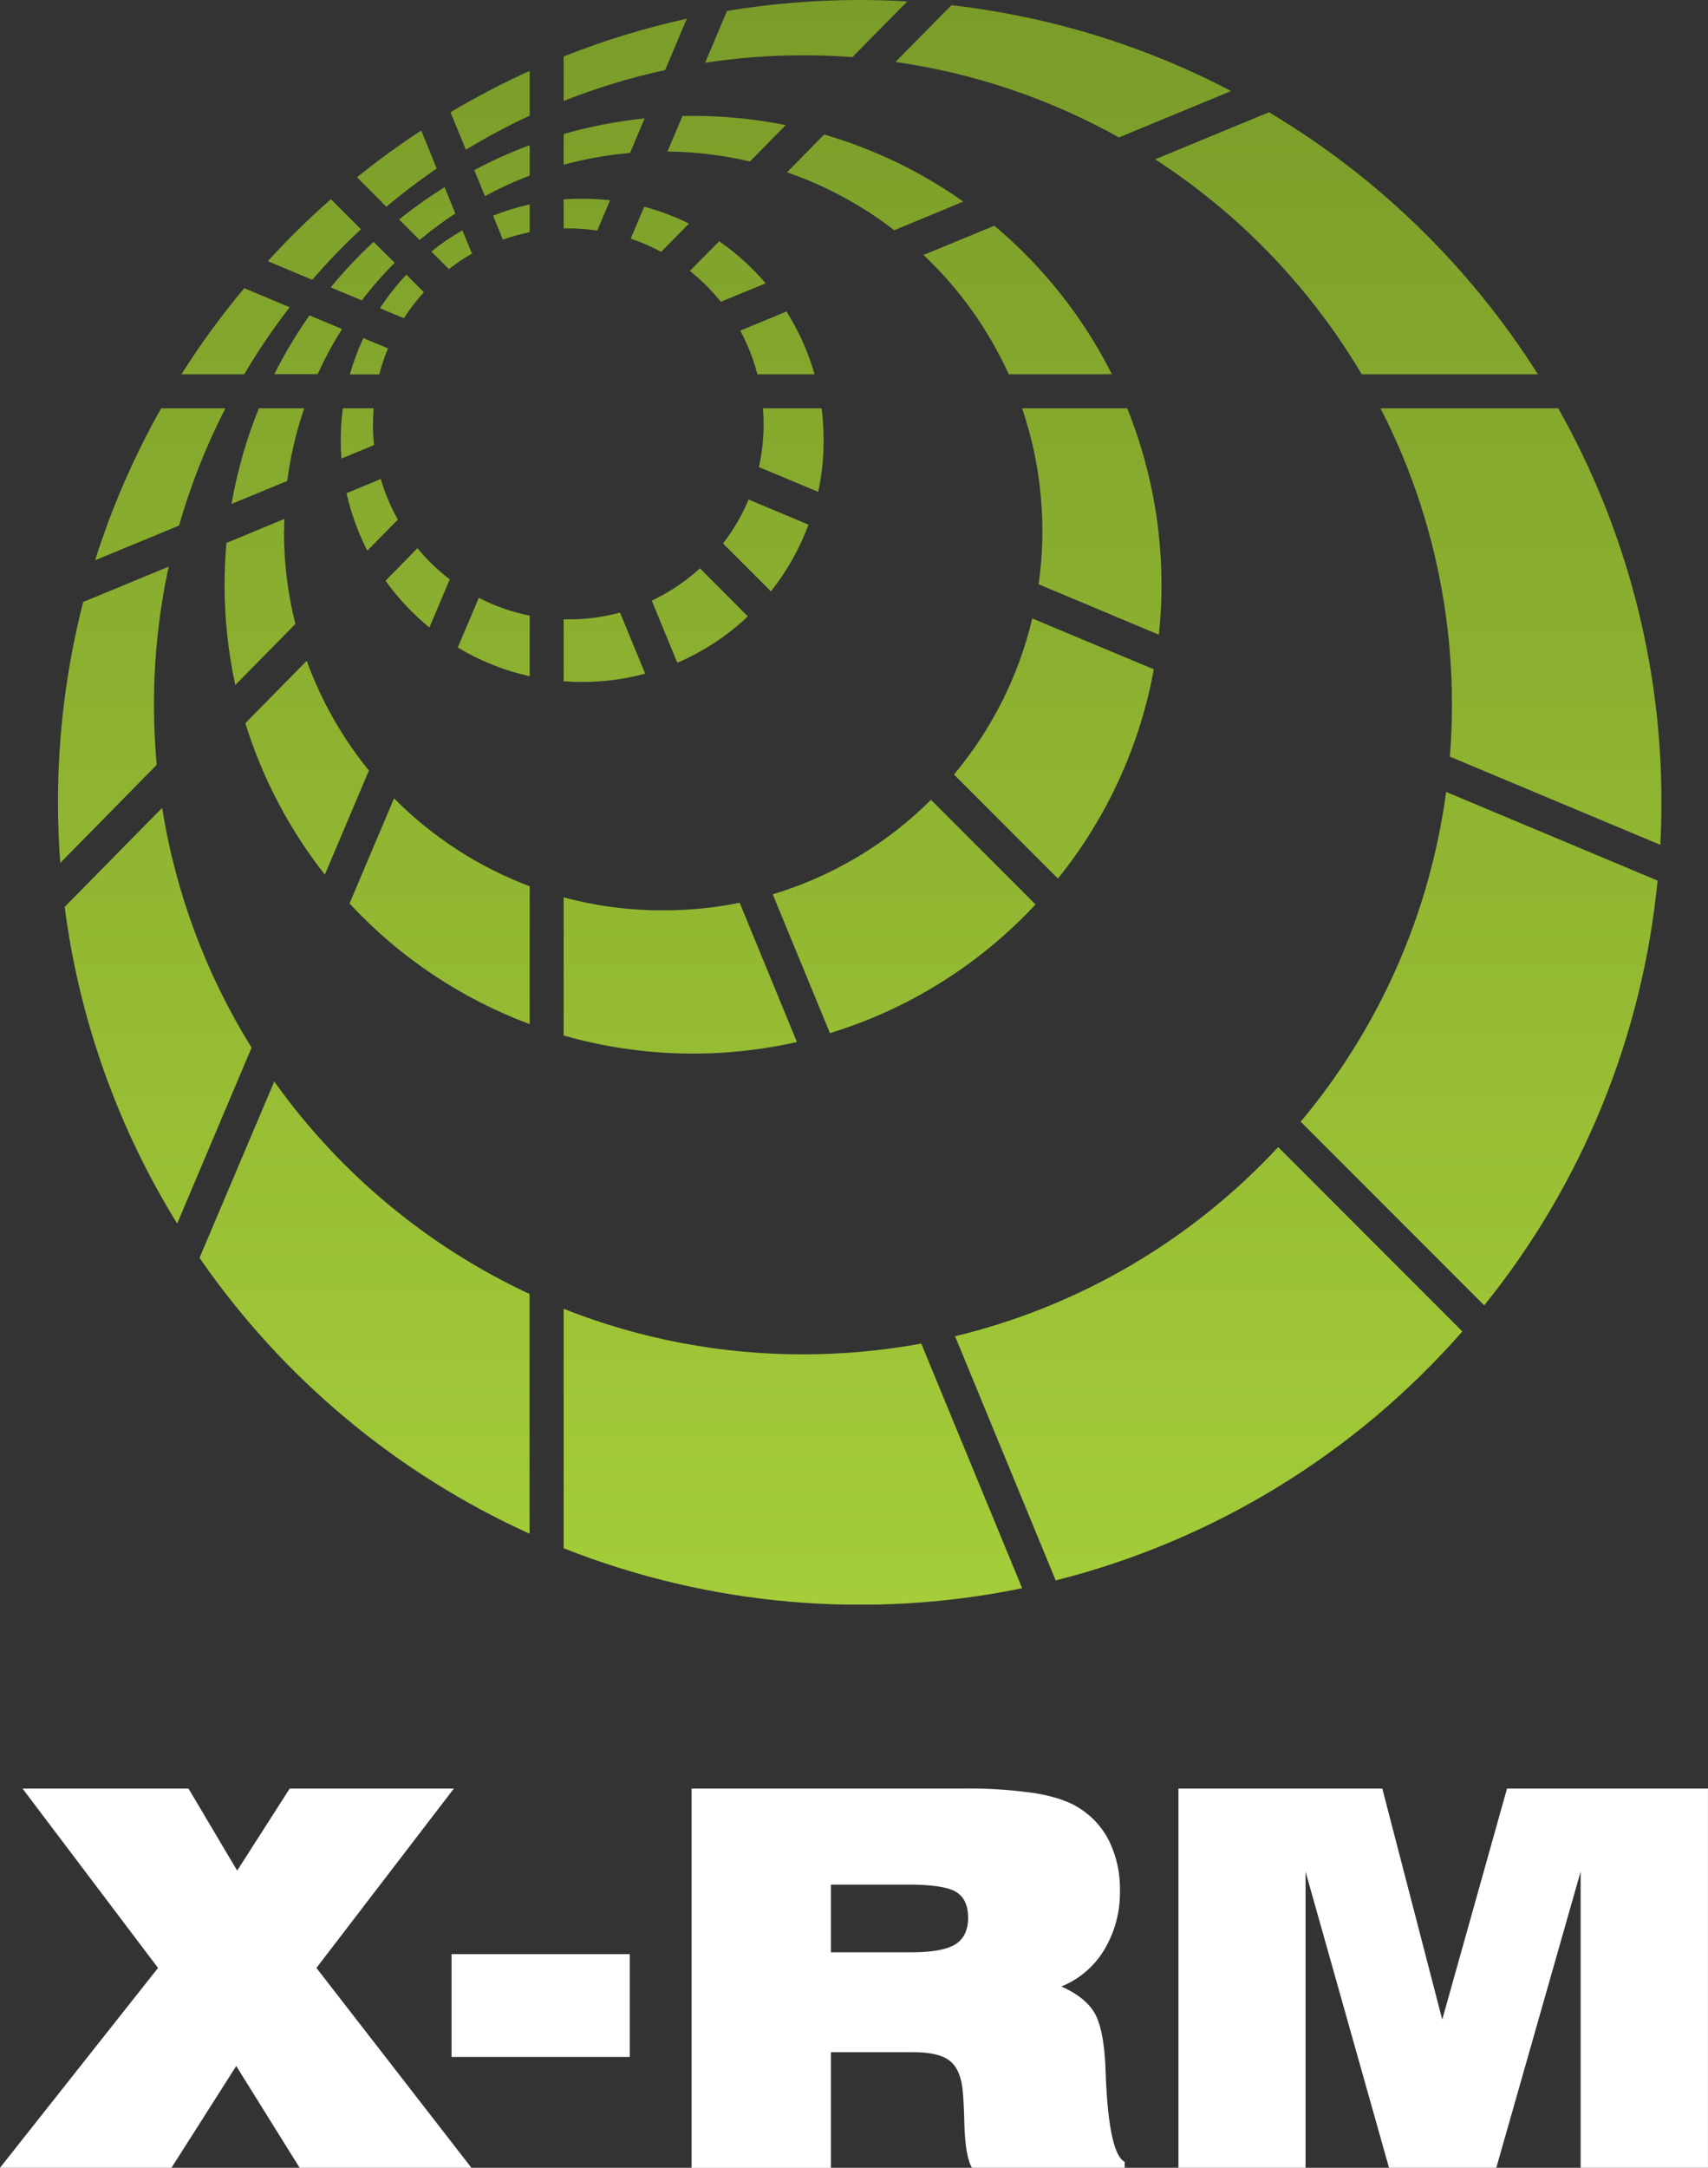
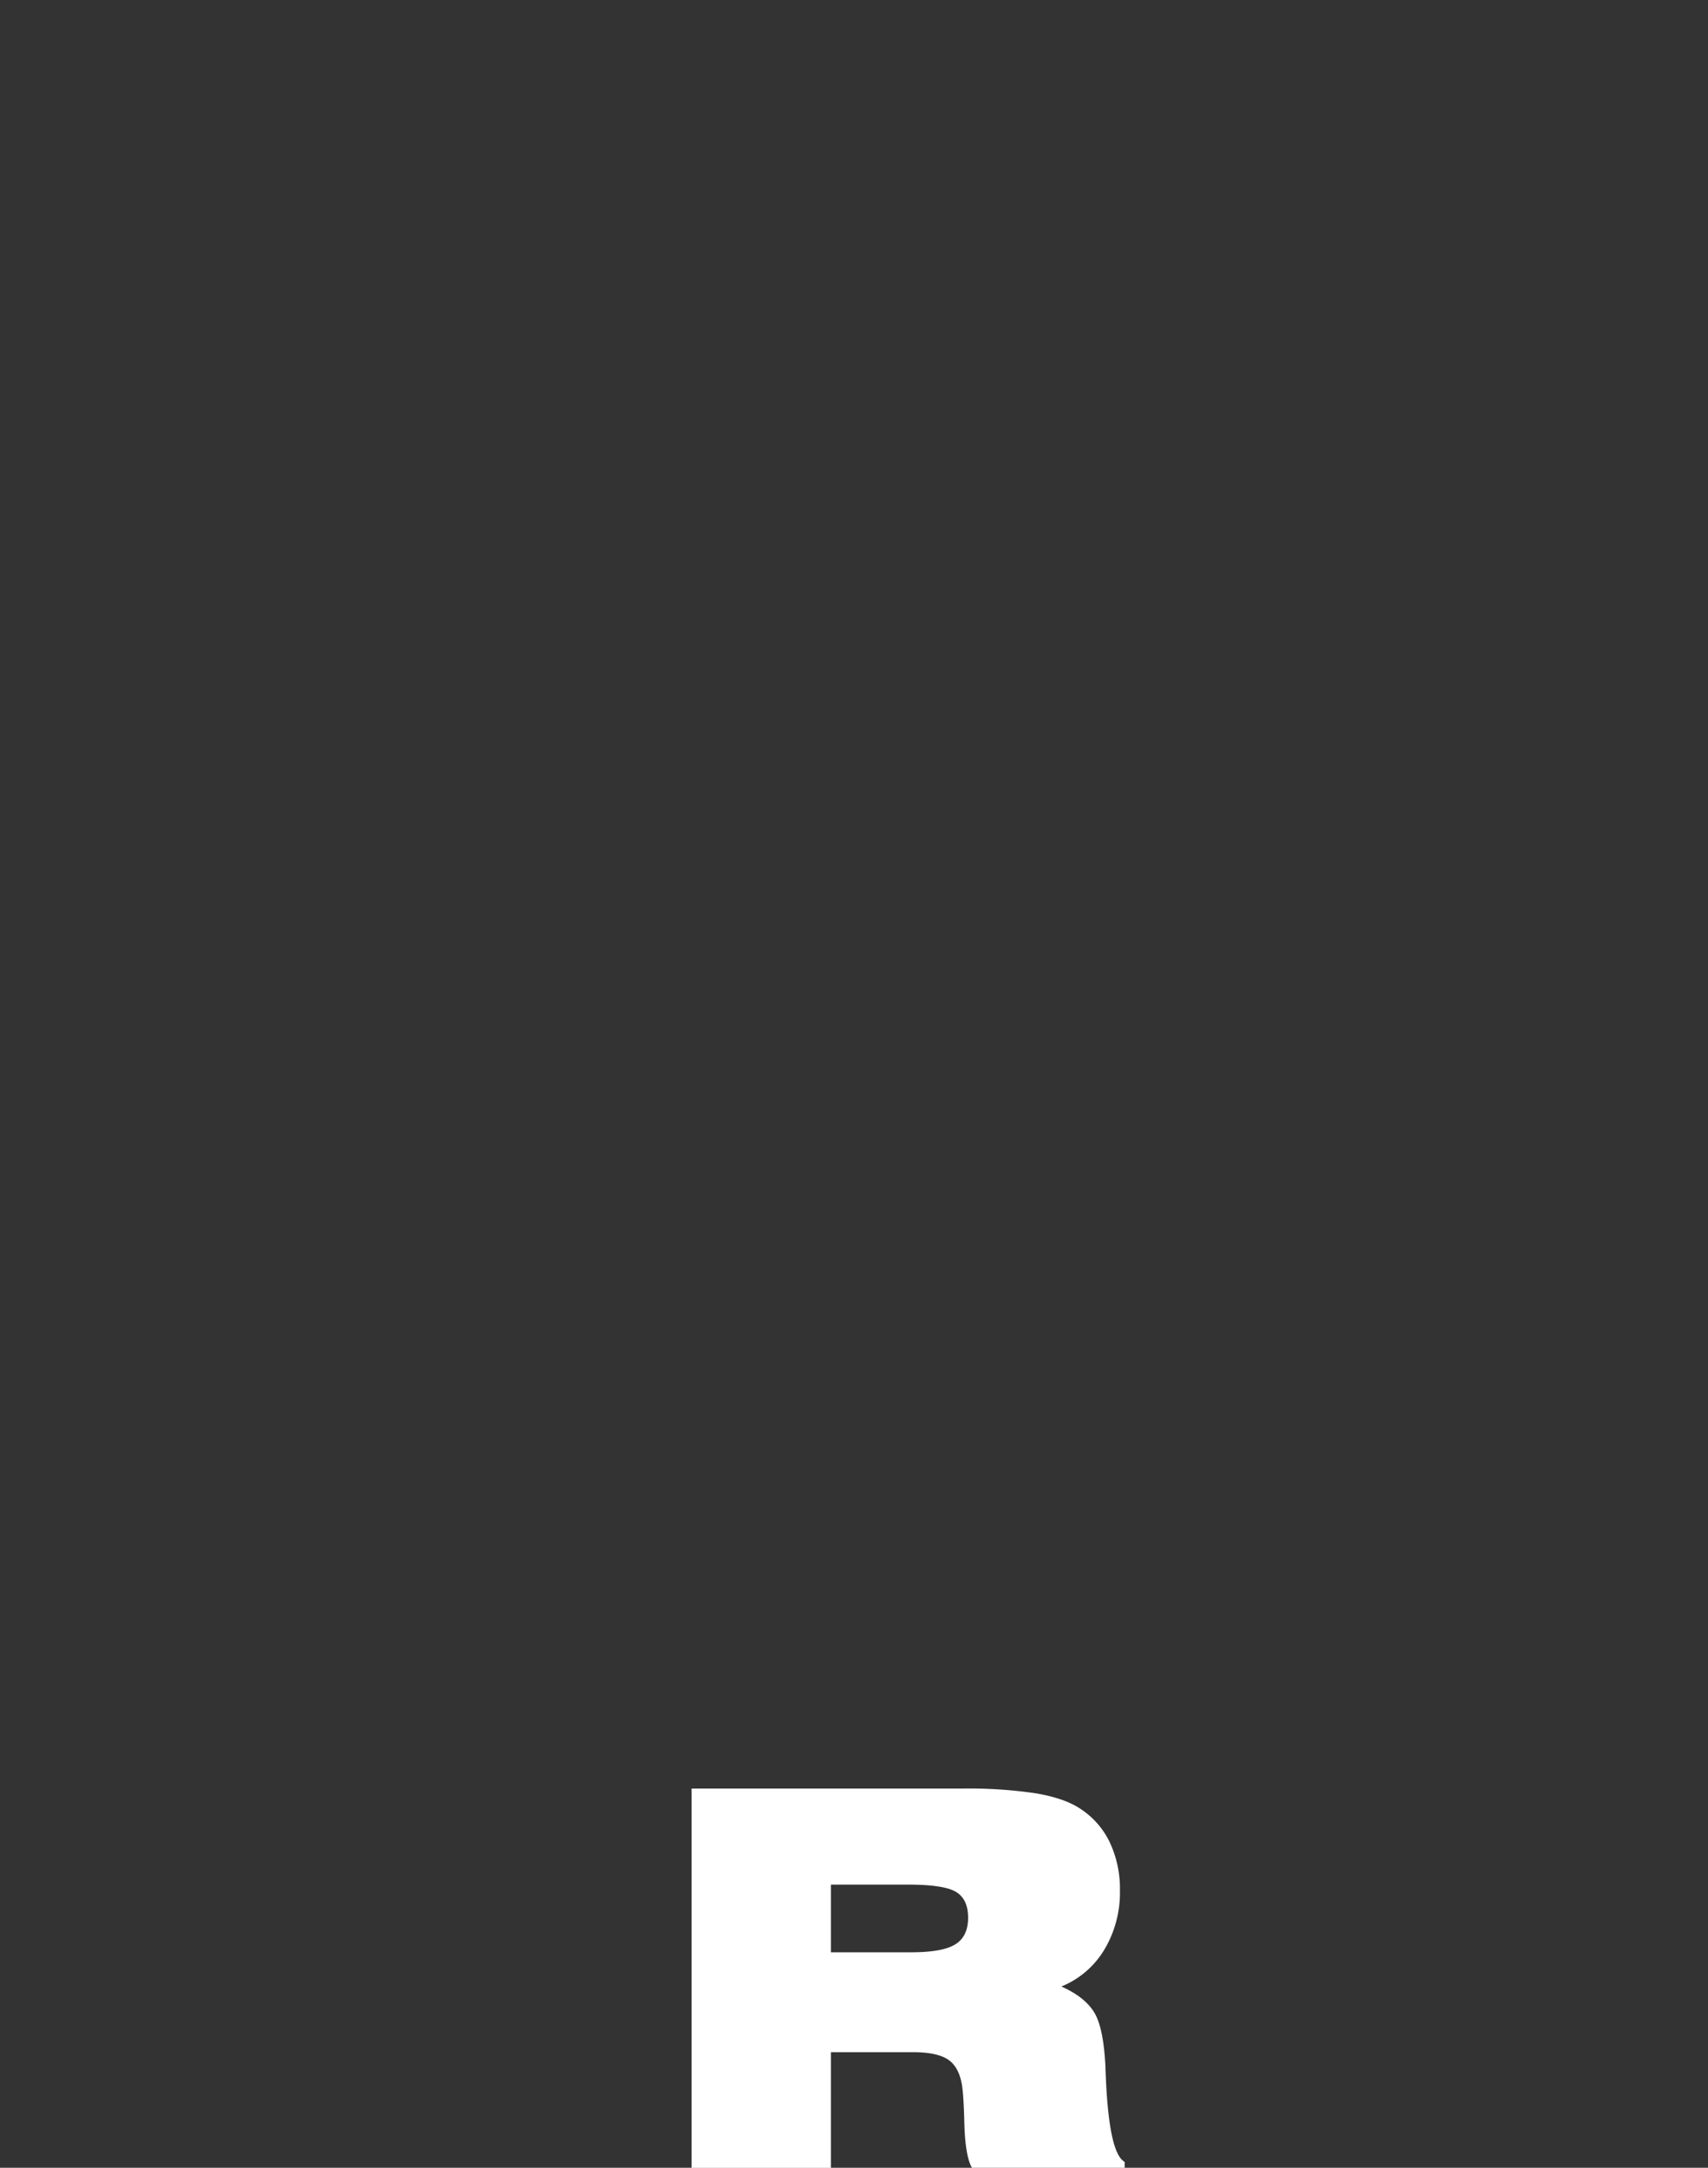
<svg xmlns="http://www.w3.org/2000/svg" xmlns:xlink="http://www.w3.org/1999/xlink" viewBox="0 0 546.75 693.42" width="546.75" height="693.42">
  <rect x="0" y="0" width="546.75" height="693.42" fill="#333333" stroke="none" />
  <defs>
    <symbol id="X-RM_Rings" data-name="X-RM Rings" viewBox="0 0 493.54 493.54">
-       <path class="cls-1" d="M 193.56 5.75 L 186.87 21.56 C 176.219 23.86 165.777 27.037 155.65 31.06 L 155.65 17.37 C 167.952 12.478 180.63 8.591 193.56 5.75 Z M 145.19 21.81 L 145.19 35.57 C 138.453 38.692 131.9 42.195 125.56 46.06 L 121.29 35.71 L 120.81 34.53 C 128.69 29.833 136.83 25.586 145.19 21.81 Z M 261.43 0.43 L 244.53 17.57 C 239.497 17.19 234.42 17 229.3 17 C 219.22 17.009 209.155 17.778 199.19 19.3 L 205.93 3.36 C 219.424 1.119 233.081 -0.005 246.76 0 C 251.687 0 256.577 0.143 261.43 0.43 Z M 361.09 28 L 326.57 42.27 C 305.262 30.369 281.942 22.501 257.78 19.06 L 275 1.59 C 283.542 2.57 292.028 3.999 300.42 5.87 L 300.51 5.87 C 321.591 10.543 341.961 17.985 361.09 28 Z M 492.35 270.85 C 487.729 318.681 469.18 364.106 439 401.5 L 382.5 345 C 406.741 316.124 422.269 280.949 427.27 243.58 Z M 29.55 216.78 C 29.557 223.013 29.837 229.17 30.39 235.25 L 0.7 265.43 C 0.233 259.277 0 253.063 0 246.79 C -0.017 225.999 2.59 205.288 7.76 185.15 L 34.08 174.29 C 31.059 188.251 29.54 202.496 29.55 216.78 Z M 51.54 125.58 C 45.613 137.112 40.831 149.196 37.26 161.66 L 11.43 172.32 C 16.565 156.076 23.378 140.412 31.76 125.58 Z M 116.58 51.83 C 114.6 53.19 112.65 54.57 110.72 56 L 110.63 56.06 C 107.37 58.48 104.19 60.98 101.08 63.59 L 93.05 55.56 L 92.05 54.51 C 98.397 49.397 104.98 44.61 111.8 40.15 L 112.32 41.41 Z M 93.26 70.52 C 87.986 75.429 82.979 80.616 78.26 86.06 L 64.58 80.33 C 70.7 73.626 77.183 67.263 84 61.27 L 85.1 62.35 L 92.64 69.89 Z M 71.32 94.5 C 66.229 101.076 61.553 107.962 57.32 115.12 L 38 115.12 C 43.846 105.87 50.304 97.02 57.33 88.63 Z M 59.6 322.22 L 36.69 376.34 C 18.354 346.704 6.548 313.499 2.06 278.94 L 32.06 248.48 C 36.219 274.654 45.583 299.728 59.6 322.22 Z M 145.15 398 L 145.15 471.73 C 104.22 453.19 69.106 423.862 43.57 386.89 L 66.57 332.64 C 86.674 360.852 113.748 383.371 145.15 398 Z M 296.76 488.51 C 249.527 498.207 200.493 493.933 155.65 476.21 L 155.65 402.56 C 179.092 411.848 204.085 416.599 229.3 416.56 C 241.515 416.564 253.705 415.456 265.72 413.25 L 271.16 426.45 L 296.75 488.45 Z M 372.75 34.53 L 372.744 34.532 C 372.743 34.532 372.741 34.531 372.74 34.53 Z M 372.744 34.532 C 406.298 54.505 434.66 82.12 455.52 115.13 L 401.29 115.13 C 385.487 88.474 363.725 65.839 337.71 49 Z M 461.78 125.58 C 482.663 162.56 493.606 204.321 493.54 246.79 C 493.547 251.163 493.433 255.517 493.2 259.85 L 428.43 232.73 C 428.85 227.47 429.06 222.153 429.06 216.78 C 429.083 195.926 425.837 175.198 419.44 155.35 L 419.39 155.21 C 416.093 145.016 411.972 135.107 407.07 125.58 Z M 432.27 409.52 C 399.282 447.155 355.626 473.864 307.1 486.1 L 281.42 423.84 L 276.12 411 C 314.272 401.813 348.866 381.575 375.57 352.82 Z M 233.95 151.27 L 223.957 147.087 L 215.73 143.66 C 216.709 139.305 217.202 134.854 217.2 130.39 C 217.2 128.77 217.14 127.17 217 125.58 L 235.04 125.58 C 235.33 127.827 235.517 130.085 235.6 132.347 C 235.636 133.17 235.657 133.992 235.666 134.815 C 235.721 140.336 235.164 145.855 234 151.27 L 233.954 151.251 C 233.953 151.257 233.951 151.264 233.95 151.27 Z M 219.38 181.83 L 204.7 167.16 C 207.904 163.021 210.55 158.479 212.57 153.65 L 212.596 153.661 C 212.597 153.657 212.599 153.654 212.6 153.65 L 231 161.37 C 228.271 168.78 224.372 175.705 219.45 181.88 L 219.389 181.819 C 219.386 181.823 219.383 181.826 219.38 181.83 Z M 212.27 189.52 C 212.263 189.526 212.256 189.533 212.25 189.539 L 212.32 189.61 C 205.99 195.584 198.658 200.397 190.66 203.83 L 190.635 203.769 C 190.627 203.773 190.618 203.776 190.61 203.78 L 182.79 184.78 C 182.795 184.778 182.799 184.776 182.804 184.773 L 182.79 184.74 C 188.191 182.182 193.183 178.836 197.6 174.81 Z M 217.83 87.14 L 204.06 92.82 C 204.057 92.816 204.053 92.812 204.05 92.808 L 204.02 92.82 C 201.214 89.309 198.02 86.125 194.5 83.33 L 203.5 74.22 C 203.508 74.225 203.516 74.231 203.524 74.236 L 203.54 74.22 C 208.842 77.891 213.645 82.234 217.83 87.14 Z M 169.92 61.61 L 169.912 61.629 C 169.914 61.629 169.915 61.629 169.916 61.63 C 169.918 61.63 169.919 61.63 169.92 61.63 L 166.6 69.47 L 166 70.89 L 165.999 70.89 L 165.99 70.91 C 163.04 70.475 160.062 70.258 157.08 70.26 L 155.65 70.26 L 155.65 61.33 C 157.53 61.18 159.43 61.11 161.34 61.11 C 161.344 61.11 161.347 61.11 161.35 61.11 C 164.214 61.11 167.076 61.277 169.92 61.61 Z M 145.19 62.87 L 145.19 71.42 C 142.408 71.976 139.671 72.735 137 73.69 L 136.991 73.668 C 136.976 73.674 136.96 73.679 136.944 73.685 C 136.94 73.687 136.935 73.688 136.93 73.69 L 133.93 66.34 C 137.573 64.881 141.329 63.72 145.16 62.87 L 145.16 62.877 C 145.17 62.874 145.18 62.872 145.19 62.87 Z M 114.93 77.35 C 117.935 74.932 121.128 72.759 124.48 70.85 L 127.44 78 C 124.955 79.421 122.576 81.019 120.32 82.78 L 114.93 77.39 C 114.937 77.384 114.945 77.378 114.952 77.372 Z M 97.28 136.89 L 87.28 141.03 C 87.28 141.028 87.28 141.026 87.28 141.024 L 87.24 141.04 C 87.1 139.193 87.03 137.323 87.03 135.43 C 87.03 135.413 87.03 135.397 87.03 135.38 C 87.03 132.102 87.248 128.829 87.68 125.58 L 97.17 125.58 C 97.03 127.17 96.97 128.77 96.97 130.39 C 96.957 132.561 97.06 134.73 97.28 136.89 Z M 101.58 107.17 C 100.49 109.768 99.591 112.442 98.89 115.17 L 89.89 115.17 C 89.894 115.157 89.897 115.143 89.901 115.13 L 89.85 115.13 C 90.929 111.314 92.317 107.591 94 104 L 101.54 107.13 C 101.538 107.135 101.535 107.141 101.533 107.146 C 101.533 107.147 101.532 107.149 101.532 107.15 Z M 155.65 209.51 L 155.65 190.51 L 157.08 190.51 C 162.456 190.526 167.81 189.823 173 188.42 L 180.74 207.2 C 174.425 208.905 167.911 209.766 161.37 209.76 C 159.46 209.76 157.56 209.69 155.68 209.54 L 155.68 209.512 C 155.67 209.512 155.66 209.511 155.65 209.51 Z M 123.07 199.16 L 123.08 199.136 C 123.077 199.134 123.073 199.132 123.07 199.13 L 129.53 183.87 C 134.466 186.428 139.738 188.276 145.19 189.36 L 145.19 208 C 137.389 206.269 129.919 203.287 123.07 199.17 L 123.073 199.162 C 123.072 199.161 123.071 199.161 123.07 199.16 Z M 120.58 178.2 L 120.568 178.228 C 120.569 178.229 120.569 178.229 120.57 178.23 L 119.184 181.505 L 114.33 193 C 114.328 192.998 114.325 192.996 114.323 192.994 L 114.32 193 C 109.219 188.834 104.689 184.012 100.85 178.66 L 100.865 178.645 C 100.857 178.633 100.848 178.622 100.84 178.61 L 110.64 168.61 L 110.65 168.6 C 113.578 172.173 116.91 175.395 120.58 178.2 Z M 215.29 115.12 C 214.075 110.45 212.298 105.943 210 101.7 L 224.22 95.82 C 224.22 95.821 224.221 95.821 224.221 95.822 C 224.221 95.821 224.22 95.821 224.22 95.82 L 224.24 95.82 L 224.224 95.827 C 224.223 95.825 224.222 95.823 224.221 95.822 C 224.222 95.823 224.223 95.825 224.224 95.827 L 224.224 95.827 C 224.225 95.828 224.226 95.829 224.226 95.83 L 224.25 95.82 C 226.04 98.658 227.632 101.611 229.016 104.658 C 229.654 106.053 230.248 107.468 230.797 108.901 C 231.579 110.94 232.271 113.015 232.87 115.12 Z M 194.21 68.76 L 194.197 68.773 C 194.201 68.776 194.206 68.778 194.21 68.78 L 185.66 77.47 C 182.664 75.844 179.532 74.482 176.3 73.4 L 176.307 73.382 C 176.305 73.382 176.302 73.381 176.3 73.38 L 180.44 63.59 C 185.192 64.847 189.805 66.579 194.21 68.76 Z M 337.3 205.86 C 332.986 229.441 322.837 251.567 307.78 270.22 L 275.78 238.22 C 287.454 224.323 295.708 207.883 299.88 190.22 Z M 103.43 245.54 C 115.242 257.459 129.486 266.689 145.19 272.6 L 145.19 315 C 124.063 307.129 105.073 294.419 89.74 277.89 L 103.43 245.58 Z M 227.45 320.5 C 203.727 325.855 179.038 325.167 155.65 318.5 L 155.65 276 C 165.633 278.689 175.931 280.034 186.27 280 C 194.178 280.017 202.068 279.237 209.82 277.67 Z M 95.71 237 L 82.14 269 C 71.197 255.112 62.902 239.329 57.67 222.44 L 76.56 203.25 C 81.008 215.493 87.482 226.902 95.71 237 Z M 195.47 35.65 C 205.05 35.643 214.608 36.591 224 38.48 L 213 49.67 C 204.668 47.716 196.147 46.687 187.59 46.6 L 192.22 35.67 C 193.29 35.67 194.36 35.67 195.44 35.67 Z M 180.58 36.41 L 176.08 47.05 C 169.174 47.631 162.335 48.843 155.65 50.67 L 155.65 41.22 C 163.801 38.882 172.144 37.272 180.58 36.41 Z M 128.14 52.31 C 133.648 49.386 139.344 46.831 145.19 44.66 L 145.19 54 C 140.468 55.805 135.871 57.923 131.43 60.34 L 128.14 52.34 Z M 75.79 125.59 C 73.307 132.844 71.555 140.328 70.56 147.93 L 53.42 155 C 55.167 144.921 57.99 135.058 61.84 125.58 Z M 87.43 101.2 C 84.615 105.648 82.112 110.285 79.94 115.08 L 66.59 115.08 C 69.747 108.796 73.364 102.753 77.41 97 Z M 99.41 147.31 L 99.36 147.35 C 100.628 151.694 102.389 155.878 104.61 159.82 L 95.22 169.36 C 92.342 163.77 90.192 157.835 88.82 151.7 Z M 69.55 163.32 C 69.54 172.962 70.722 182.568 73.07 191.92 L 54.58 210.7 C 52.381 200.578 51.275 190.248 51.28 179.89 C 51.28 175.537 51.47 171.24 51.85 167 L 69.67 159.62 C 69.6 160.84 69.6 162.07 69.6 163.31 Z M 278.66 62 L 257.41 70.82 C 247.453 63.125 236.306 57.105 224.41 53 L 235.82 41.37 C 251.146 45.822 265.624 52.794 278.66 62 Z M 288.24 69.42 L 288.22 69.428 C 288.217 69.426 288.213 69.423 288.21 69.42 Z M 288.22 69.428 C 303.252 82.045 315.562 97.587 324.4 115.11 L 292.64 115.11 C 286.36 101.294 277.451 88.832 266.41 78.42 Z M 329.1 125.58 C 338.013 147.642 341.361 171.558 338.85 195.22 L 301.85 179.71 C 304.417 161.517 302.673 142.976 296.76 125.58 Z M 300.89 278.18 C 283.643 296.709 261.816 310.365 237.61 317.77 L 220 275.07 C 238.385 269.543 255.118 259.557 268.71 246 Z M 103.64 80.82 C 100.018 84.449 96.64 88.314 93.53 92.39 L 83.94 88.39 C 88.028 83.438 92.437 78.762 97.14 74.39 Z M 122.31 65.66 C 118.485 68.159 114.811 70.884 111.31 73.82 L 105 67.51 C 109.463 63.922 114.138 60.606 119 57.58 Z M 112.63 89.88 C 110.349 92.363 108.288 95.04 106.47 97.88 L 99.12 94.8 C 101.508 91.124 104.226 87.673 107.24 84.49 Z" style="fill: url(#gradient-1-0);" />
-     </symbol>
+       </symbol>
    <linearGradient id="gradient-1-0" gradientUnits="userSpaceOnUse" x1="246.77" y1="0" x2="246.77" y2="493.58" xlink:href="#gradient-1" />
    <linearGradient id="gradient-1">
      <stop offset="0" style="stop-color: rgb(122, 156, 41);" />
      <stop offset="1" style="stop-color: rgb(164, 205, 57);" />
    </linearGradient>
    <style>.cls-1{fill:#c12126;}.cls-2{fill:#181818;}</style>
  </defs>
  <use width="493.54" height="493.54" transform="matrix(1.04, 0, 0, 1.04, 18.56, 0)" xlink:href="#X-RM_Rings" />
-   <path class="cls-2" d="M3.71,707.93,54.3,644,10.92,586.62H64.05l15.58,26.25,16.82-26.25H149L105,644l49.67,64h-55L79.33,675.37,58.6,707.93Z" transform="matrix(1, 0, 0, 1, -3.71, -14.5)" style="fill: rgb(255, 255, 255);" />
-   <path class="cls-2" d="M148.25,672.48V639.59H205.3v32.89Z" transform="matrix(1, 0, 0, 1, -3.71, -14.5)" style="fill: rgb(255, 255, 255);" />
-   <path class="cls-2" d="M311.54,586.62a147.4,147.4,0,0,1,23.72,1.52q8.91,1.51,13.9,4.71a26.28,26.28,0,0,1,9.71,10.79,34.82,34.82,0,0,1,3.34,15.62,35.48,35.48,0,0,1-5,18.91,28.52,28.52,0,0,1-13.74,11.77Q351,653.3,354,658.26t3.58,17.52c0,.93.1,2.21.15,3.85q1.07,23.79,6,26.41v1.89H314.84q-2.22-3.85-2.45-14.93-.17-6.48-.54-10-.69-6.65-4.19-9.35c-2.32-1.8-6.23-2.7-11.7-2.7H269.7v37H225.1V586.62ZM269.7,639h25.64q10.07,0,14.17-2.54t4.1-8.53q0-5.91-3.87-8.25t-15.47-2.33H269.7Z" transform="matrix(1, 0, 0, 1, -3.71, -14.5)" style="fill: rgb(255, 255, 255);" />
-   <path class="cls-2" d="M380.94,707.93V586.62H446.2l19.19,73.9,20.73-73.9h64.33V707.93H509.69V613.19l-27,94.74H448.35l-26.72-94.74v94.74Z" transform="matrix(1, 0, 0, 1, -3.71, -14.5)" style="fill: rgb(255, 255, 255);" />
+   <path class="cls-2" d="M311.54,586.62a147.4,147.4,0,0,1,23.72,1.52q8.91,1.51,13.9,4.71a26.28,26.28,0,0,1,9.71,10.79,34.82,34.82,0,0,1,3.34,15.62,35.48,35.48,0,0,1-5,18.91,28.52,28.52,0,0,1-13.74,11.77Q351,653.3,354,658.26t3.58,17.52c0,.93.1,2.21.15,3.85q1.07,23.79,6,26.41v1.89H314.84q-2.22-3.85-2.45-14.93-.17-6.48-.54-10-.69-6.65-4.19-9.35c-2.32-1.8-6.23-2.7-11.7-2.7H269.7v37H225.1V586.62ZM269.7,639h25.64q10.07,0,14.17-2.54t4.1-8.53q0-5.91-3.87-8.25t-15.47-2.33H269.7" transform="matrix(1, 0, 0, 1, -3.71, -14.5)" style="fill: rgb(255, 255, 255);" />
</svg>